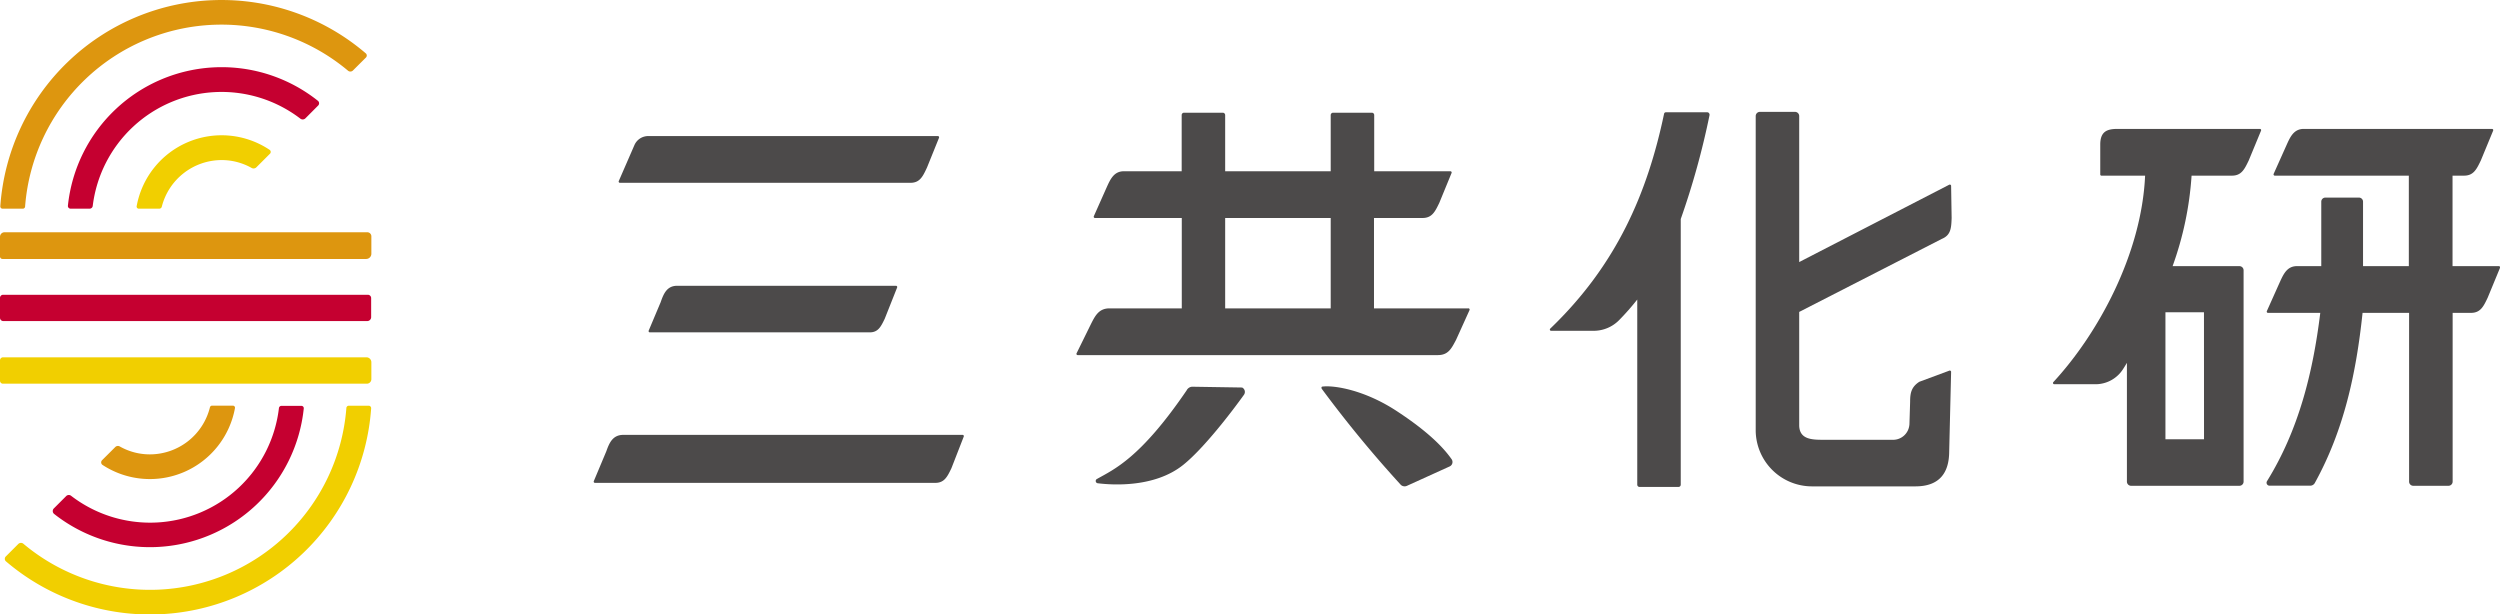
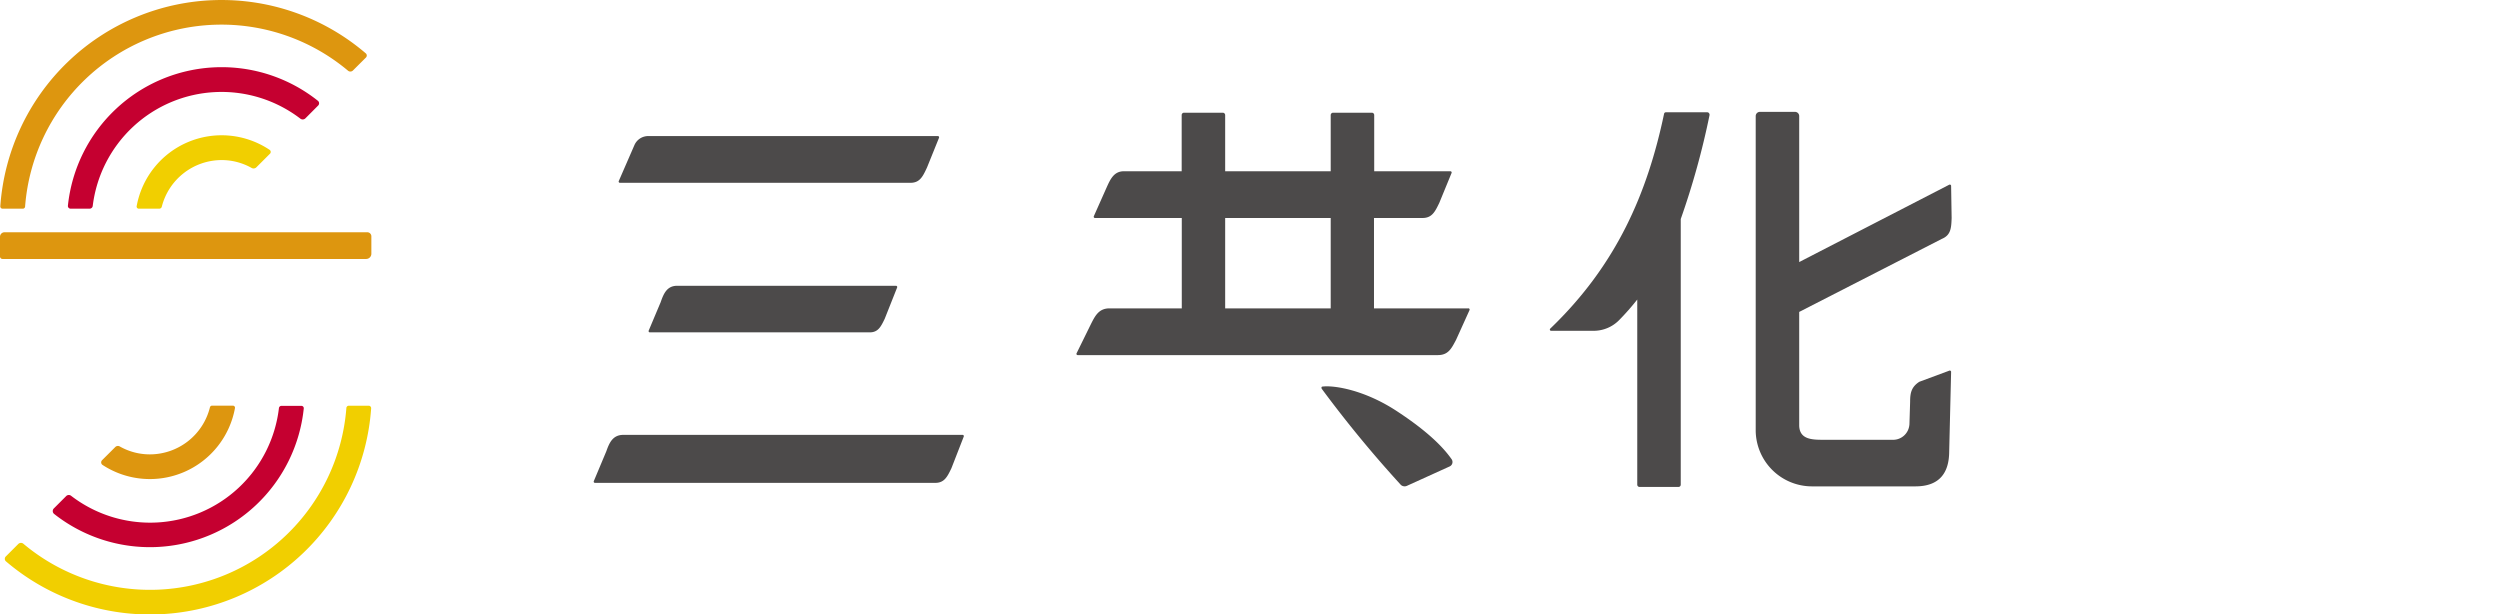
<svg xmlns="http://www.w3.org/2000/svg" id="レイヤー_1" data-name="レイヤー 1" viewBox="0 0 478.24 117.52">
  <defs>
    <style>.cls-1{fill:#4c4a4a;}.cls-2{fill:#f1cf00;}.cls-3{fill:#c50030;}.cls-4{fill:#dd960f;}</style>
  </defs>
-   <path class="cls-1" d="M605.06,236.53H577.82c-2,0-3.29.5-3.29,3v5.71a.24.24,0,0,0,.24.24h8.34c-.67,15-9,30.23-17.55,39.48a.24.24,0,0,0,.17.41h8a6.24,6.24,0,0,0,5.23-3c.23-.35.45-.72.67-1.09V304a.8.8,0,0,0,.8.8h5.79s.07,0,.11,0h14.82a.8.8,0,0,0,.8-.8V263.58a.8.8,0,0,0-.8-.8H588.37A63,63,0,0,0,592,245.47h7.73c1.81,0,2.4-1.23,3.21-2.92l2.35-5.69A.24.24,0,0,0,605.06,236.53ZM594.38,295.9H587V271.61h7.37Z" transform="translate(-172.76 -211.87)" />
-   <path class="cls-1" d="M650.76,262.78h-8.84V245.47h2.21c1.81,0,2.4-1.23,3.21-2.92l2.35-5.69a.24.24,0,0,0-.23-.33h-36c-1.9,0-2.59,1.52-3.31,3.13l-2.45,5.47a.24.24,0,0,0,.22.34h25.64v17.31h-8.76V250.47a.78.78,0,0,0-.76-.8h-6.46a.78.78,0,0,0-.77.8v12.31h-4.65c-1.9,0-2.58,1.52-3.31,3.13l-2.45,5.47a.24.24,0,0,0,.22.34h10c-1.4,11.43-4.14,22.43-10.19,32.19a.57.57,0,0,0,.48.87h7.8a1,1,0,0,0,.86-.51c5.61-10.15,7.93-21.08,9.14-32.55h8.9V304a.8.8,0,0,0,.8.8h6.73a.8.8,0,0,0,.8-.8V271.72h3.5c1.82,0,2.41-1.22,3.21-2.92l2.35-5.69A.24.24,0,0,0,650.76,262.78Z" transform="translate(-172.76 -211.87)" />
  <path class="cls-1" d="M544.22,257.57c1.75-.73,1.81-2.09,1.88-4l-.1-6.16a.25.25,0,0,0-.35-.21L516.94,262V234.07a.8.8,0,0,0-.8-.8h-6.72a.8.8,0,0,0-.8.8v59.77s0,0,0,0v.47a10.77,10.77,0,0,0,10.68,10.6H539c5.07.07,6.6-2.94,6.63-6.58L546,283a.25.25,0,0,0-.33-.23l-5.74,2.13c-1.57,1-1.77,2.22-1.77,3.8l-.14,4.56,0-.19a3.13,3.13,0,0,1-3.29,2.93H522.59l-.56,0h0c-2.33,0-5,.11-5.09-2.69V271.54Z" transform="translate(-172.76 -211.87)" />
  <path class="cls-1" d="M453.6,270.86h-18V253.57h9.29c1.81,0,2.4-1.22,3.21-2.91l2.34-5.7a.24.24,0,0,0-.22-.33H435.64V233.89a.45.45,0,0,0-.44-.46h-7.43a.46.46,0,0,0-.45.46v10.74H407.13V233.89a.46.46,0,0,0-.45-.46h-7.43a.45.45,0,0,0-.44.46v10.74H387.75c-1.9,0-2.59,1.53-3.31,3.13L382,253.24a.24.24,0,0,0,.22.33h16.61v17.29H385c-2.06,0-2.77,1.45-3.61,3.13l-2.69,5.47a.24.24,0,0,0,.22.34h68.88c2,0,2.6-1.22,3.5-2.92l2.57-5.68A.24.24,0,0,0,453.6,270.86Zm-46.47-17.29h20.19v17.29H407.13Z" transform="translate(-172.76 -211.87)" />
  <path class="cls-1" d="M356.87,295.06H292c-2,0-2.67,1.48-3.25,3.13l-2.4,5.72a.24.24,0,0,0,.23.33h65.1c1.73,0,2.3-1.17,3.08-2.79l2.36-6.06A.24.24,0,0,0,356.87,295.06Z" transform="translate(-172.76 -211.87)" />
  <path class="cls-1" d="M291.33,246.84h55.61c1.78,0,2.36-1.22,3.15-2.92l2.3-5.69a.24.24,0,0,0-.22-.33H296.76a2.87,2.87,0,0,0-2.63,1.71l-3,6.89A.24.24,0,0,0,291.33,246.84Z" transform="translate(-172.76 -211.87)" />
  <path class="cls-1" d="M302.28,266.54c-1.91,0-2.57,1.48-3.13,3.12v0l-2.3,5.46a.24.24,0,0,0,.22.33h42.06c1.61,0,2.14-1.08,2.87-2.59l2.38-6a.24.24,0,0,0-.22-.32Z" transform="translate(-172.76 -211.87)" />
-   <path class="cls-1" d="M410.37,286l-9.39-.15a1.25,1.25,0,0,0-1.21.68c-8.86,13-13.88,15.11-17.23,17a.44.44,0,0,0,.17.78c2.76.35,10.91.91,16.42-3.53,3.91-3.14,9.22-10.08,11.58-13.37A.94.94,0,0,0,410.37,286Z" transform="translate(-172.76 -211.87)" />
  <path class="cls-1" d="M440,290.54c-6.16-4.06-12-5-14.25-4.72-.22,0-.25.27-.12.46a229.67,229.67,0,0,0,15.11,18.35,1.07,1.07,0,0,0,1.11.2l8.24-3.74a.93.93,0,0,0,.36-1.37C448.12,296.39,444.17,293.28,440,290.54Z" transform="translate(-172.76 -211.87)" />
  <path class="cls-1" d="M499.68,233.51a.42.42,0,0,0-.33-.16l-7.92,0a.35.35,0,0,0-.34.29c-3.18,15.13-9.06,28.91-21.78,41.1a.24.24,0,0,0,.15.41l8.25,0a6.82,6.82,0,0,0,4.79-2.05,47.22,47.22,0,0,0,3.46-3.93v35.43a.44.44,0,0,0,.45.42h7.43a.43.43,0,0,0,.44-.42V253.77a150.31,150.31,0,0,0,5.51-19.89A.5.5,0,0,0,499.68,233.51Z" transform="translate(-172.76 -211.87)" />
  <path class="cls-2" d="M176.28,315.91l-2.4,2.4a.64.64,0,0,0,0,.93A42.42,42.42,0,0,0,243.76,290a.48.48,0,0,0-.48-.52h-3.79a.47.47,0,0,0-.47.44,37.68,37.68,0,0,1-61.75,26A.73.73,0,0,0,176.28,315.91Z" transform="translate(-172.76 -211.87)" />
  <path class="cls-3" d="M185.44,306.75l-2.38,2.38a.71.71,0,0,0,.05,1.05A29.59,29.59,0,0,0,230.87,290a.45.45,0,0,0-.44-.49h-3.84a.48.48,0,0,0-.47.42,24.81,24.81,0,0,1-39.74,16.8A.71.71,0,0,0,185.44,306.75Z" transform="translate(-172.76 -211.87)" />
  <path class="cls-4" d="M194.82,297.38l-2.54,2.53a.59.59,0,0,0,.08.89,16.54,16.54,0,0,0,25.35-10.87.4.4,0,0,0-.39-.46h-4a.42.42,0,0,0-.4.32,11.85,11.85,0,0,1-11.48,9,11.66,11.66,0,0,1-5.76-1.51A.71.71,0,0,0,194.82,297.38Z" transform="translate(-172.76 -211.87)" />
  <path class="cls-4" d="M240.26,225.37l2.49-2.48a.55.55,0,0,0,0-.8,42.42,42.42,0,0,0-69.93,29.24.43.43,0,0,0,.43.46h3.88a.43.43,0,0,0,.43-.4,37.67,37.67,0,0,1,61.77-26A.7.7,0,0,0,240.26,225.37Z" transform="translate(-172.76 -211.87)" />
  <path class="cls-3" d="M231.18,234.51l2.44-2.45a.61.61,0,0,0-.05-.91,29.57,29.57,0,0,0-47.82,20.07.52.52,0,0,0,.52.57h3.63a.6.6,0,0,0,.6-.53,24.82,24.82,0,0,1,39.71-16.7A.73.73,0,0,0,231.18,234.51Z" transform="translate(-172.76 -211.87)" />
  <path class="cls-2" d="M221.82,243.86l2.58-2.58a.48.48,0,0,0-.07-.75,16.52,16.52,0,0,0-25.43,10.79.41.41,0,0,0,.4.47h3.93a.5.5,0,0,0,.48-.38,11.84,11.84,0,0,1,11.46-8.92A11.7,11.7,0,0,1,220.9,244,.76.76,0,0,0,221.82,243.86Z" transform="translate(-172.76 -211.87)" />
  <path class="cls-4" d="M.87,44.43H70.26a.78.78,0,0,1,.78.78v3.33a1,1,0,0,1-1,1H.48A.48.48,0,0,1,0,49v-3.7A.87.87,0,0,1,.87,44.43Z" />
-   <path class="cls-3" d="M.59,56.39H70.4A.63.63,0,0,1,71,57v3.67a.75.75,0,0,1-.75.75H.63A.63.63,0,0,1,0,60.81V57A.59.59,0,0,1,.59,56.39Z" />
-   <path class="cls-2" d="M.59,68.35h69.5a.95.95,0,0,1,.95.95v3.23a.87.87,0,0,1-.87.87H.57A.57.57,0,0,1,0,72.83v-3.9A.59.59,0,0,1,.59,68.35Z" />
</svg>